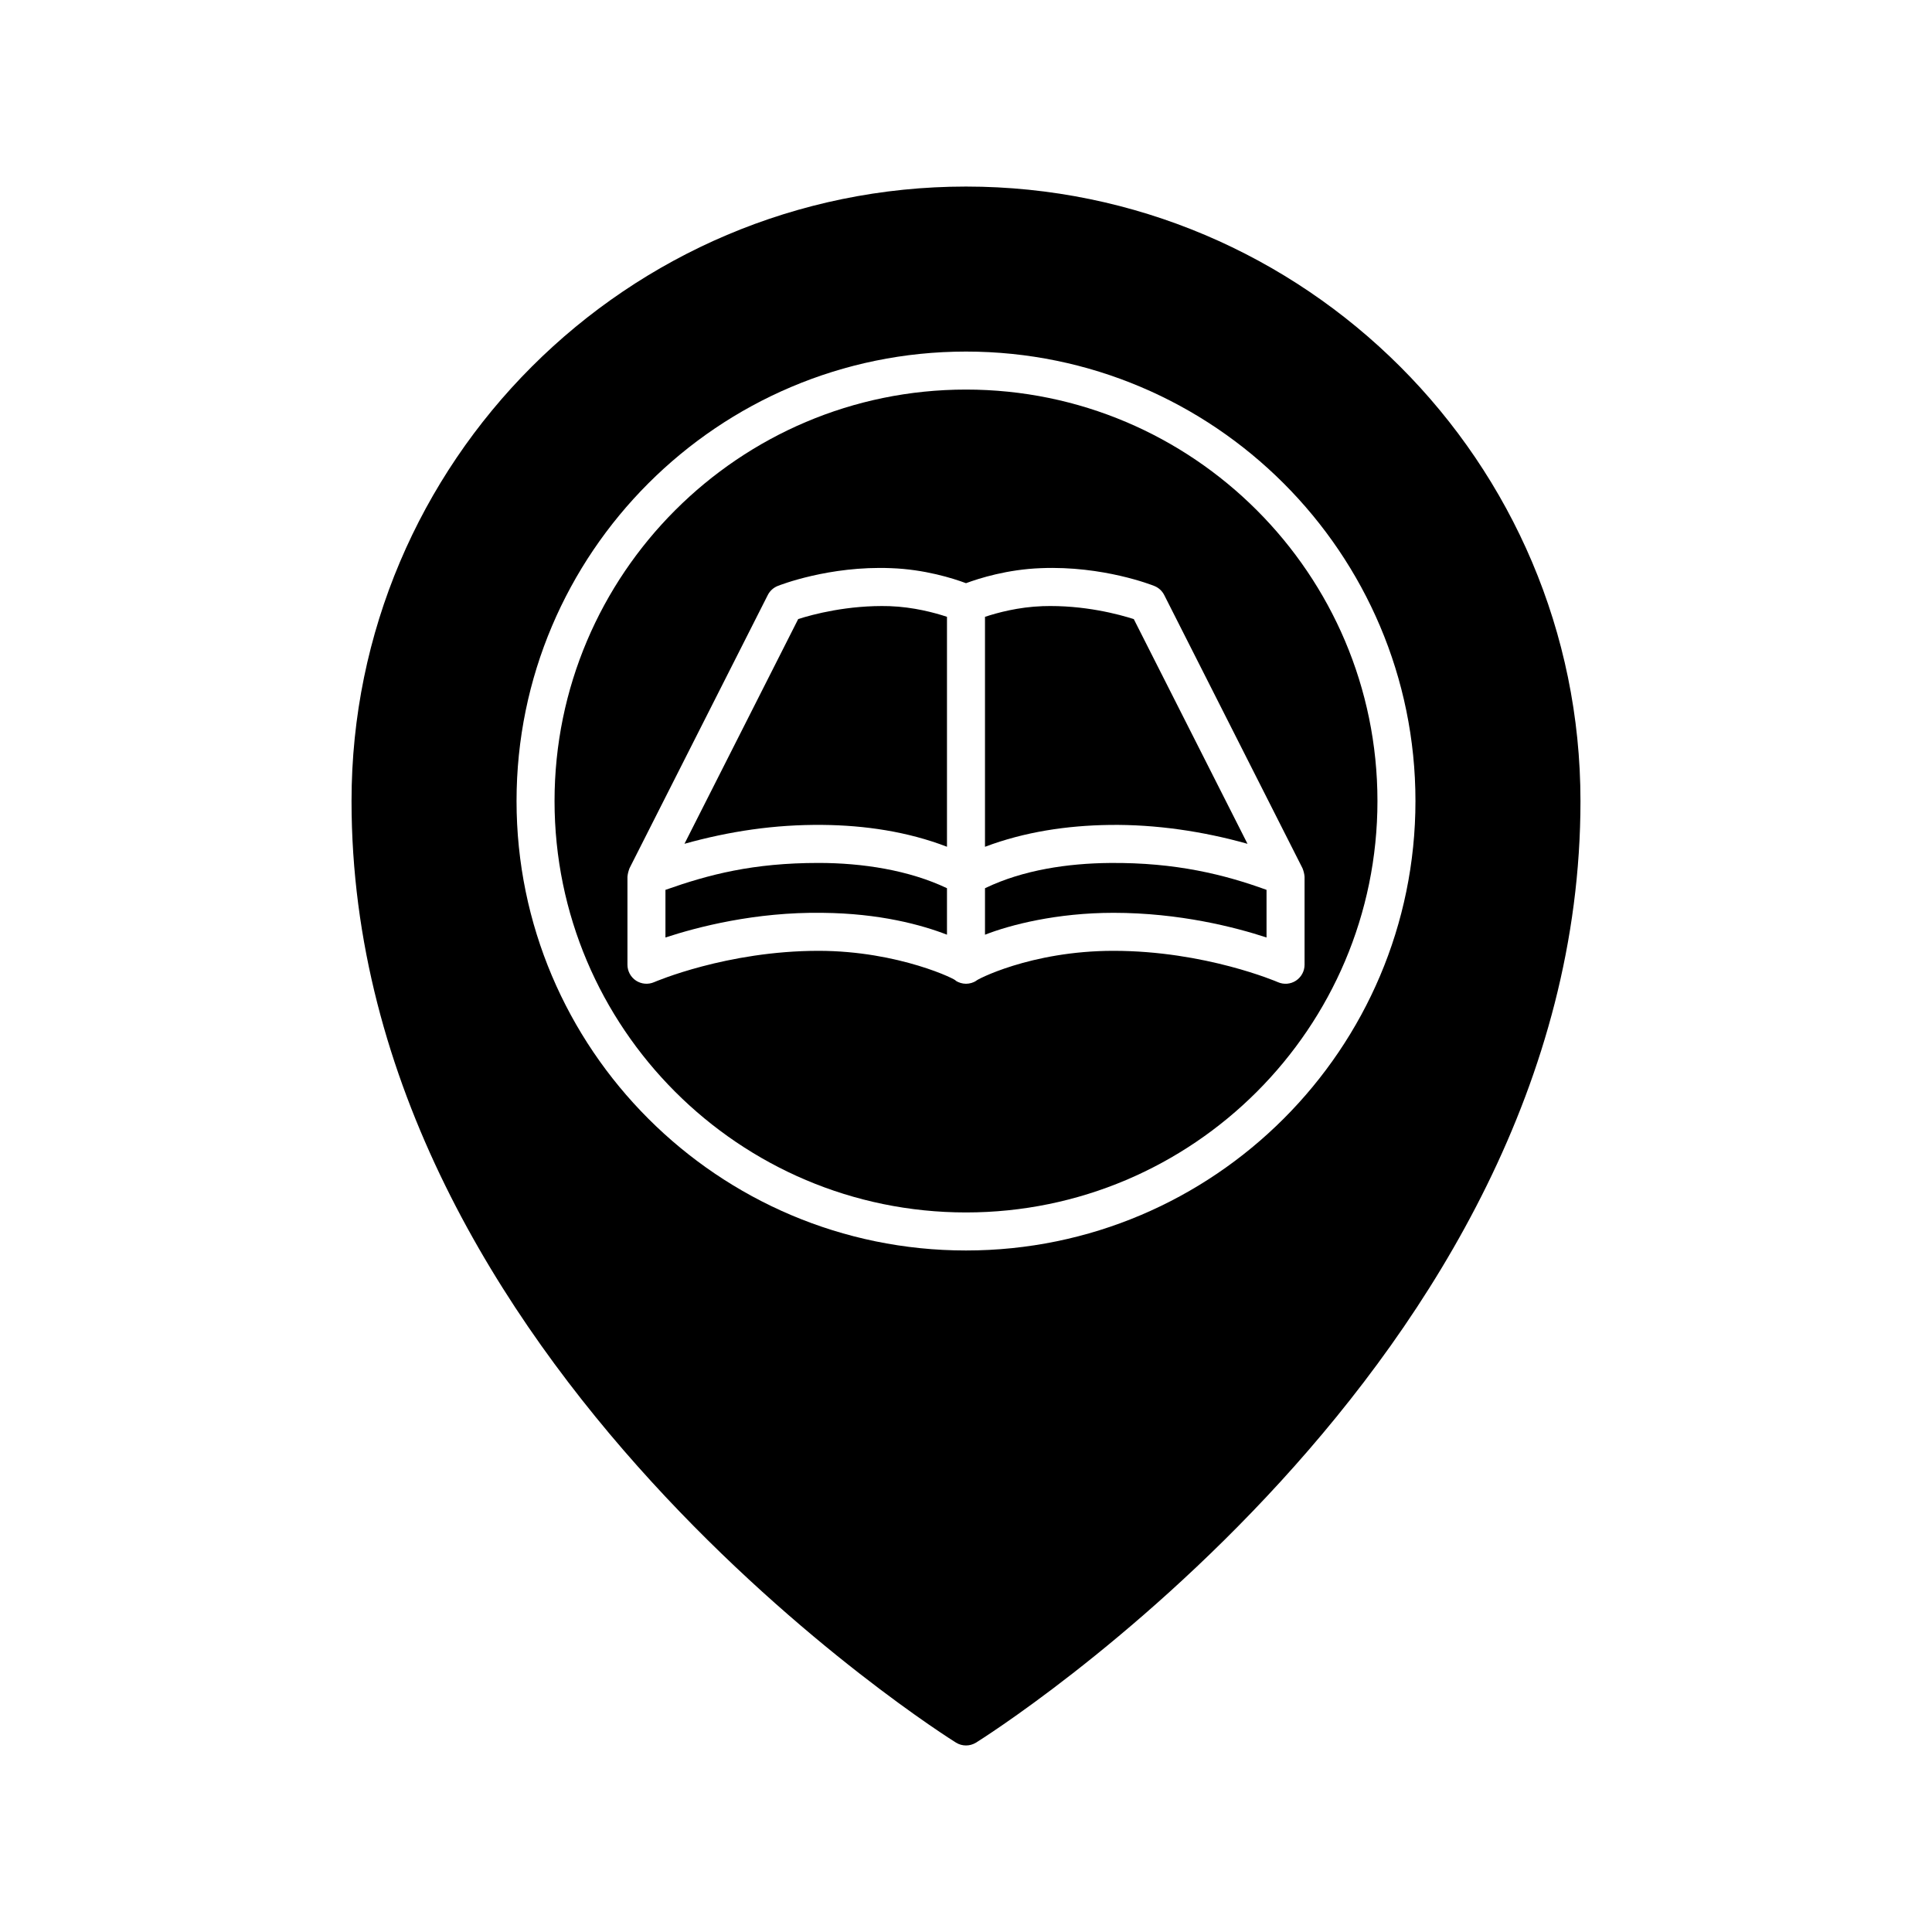
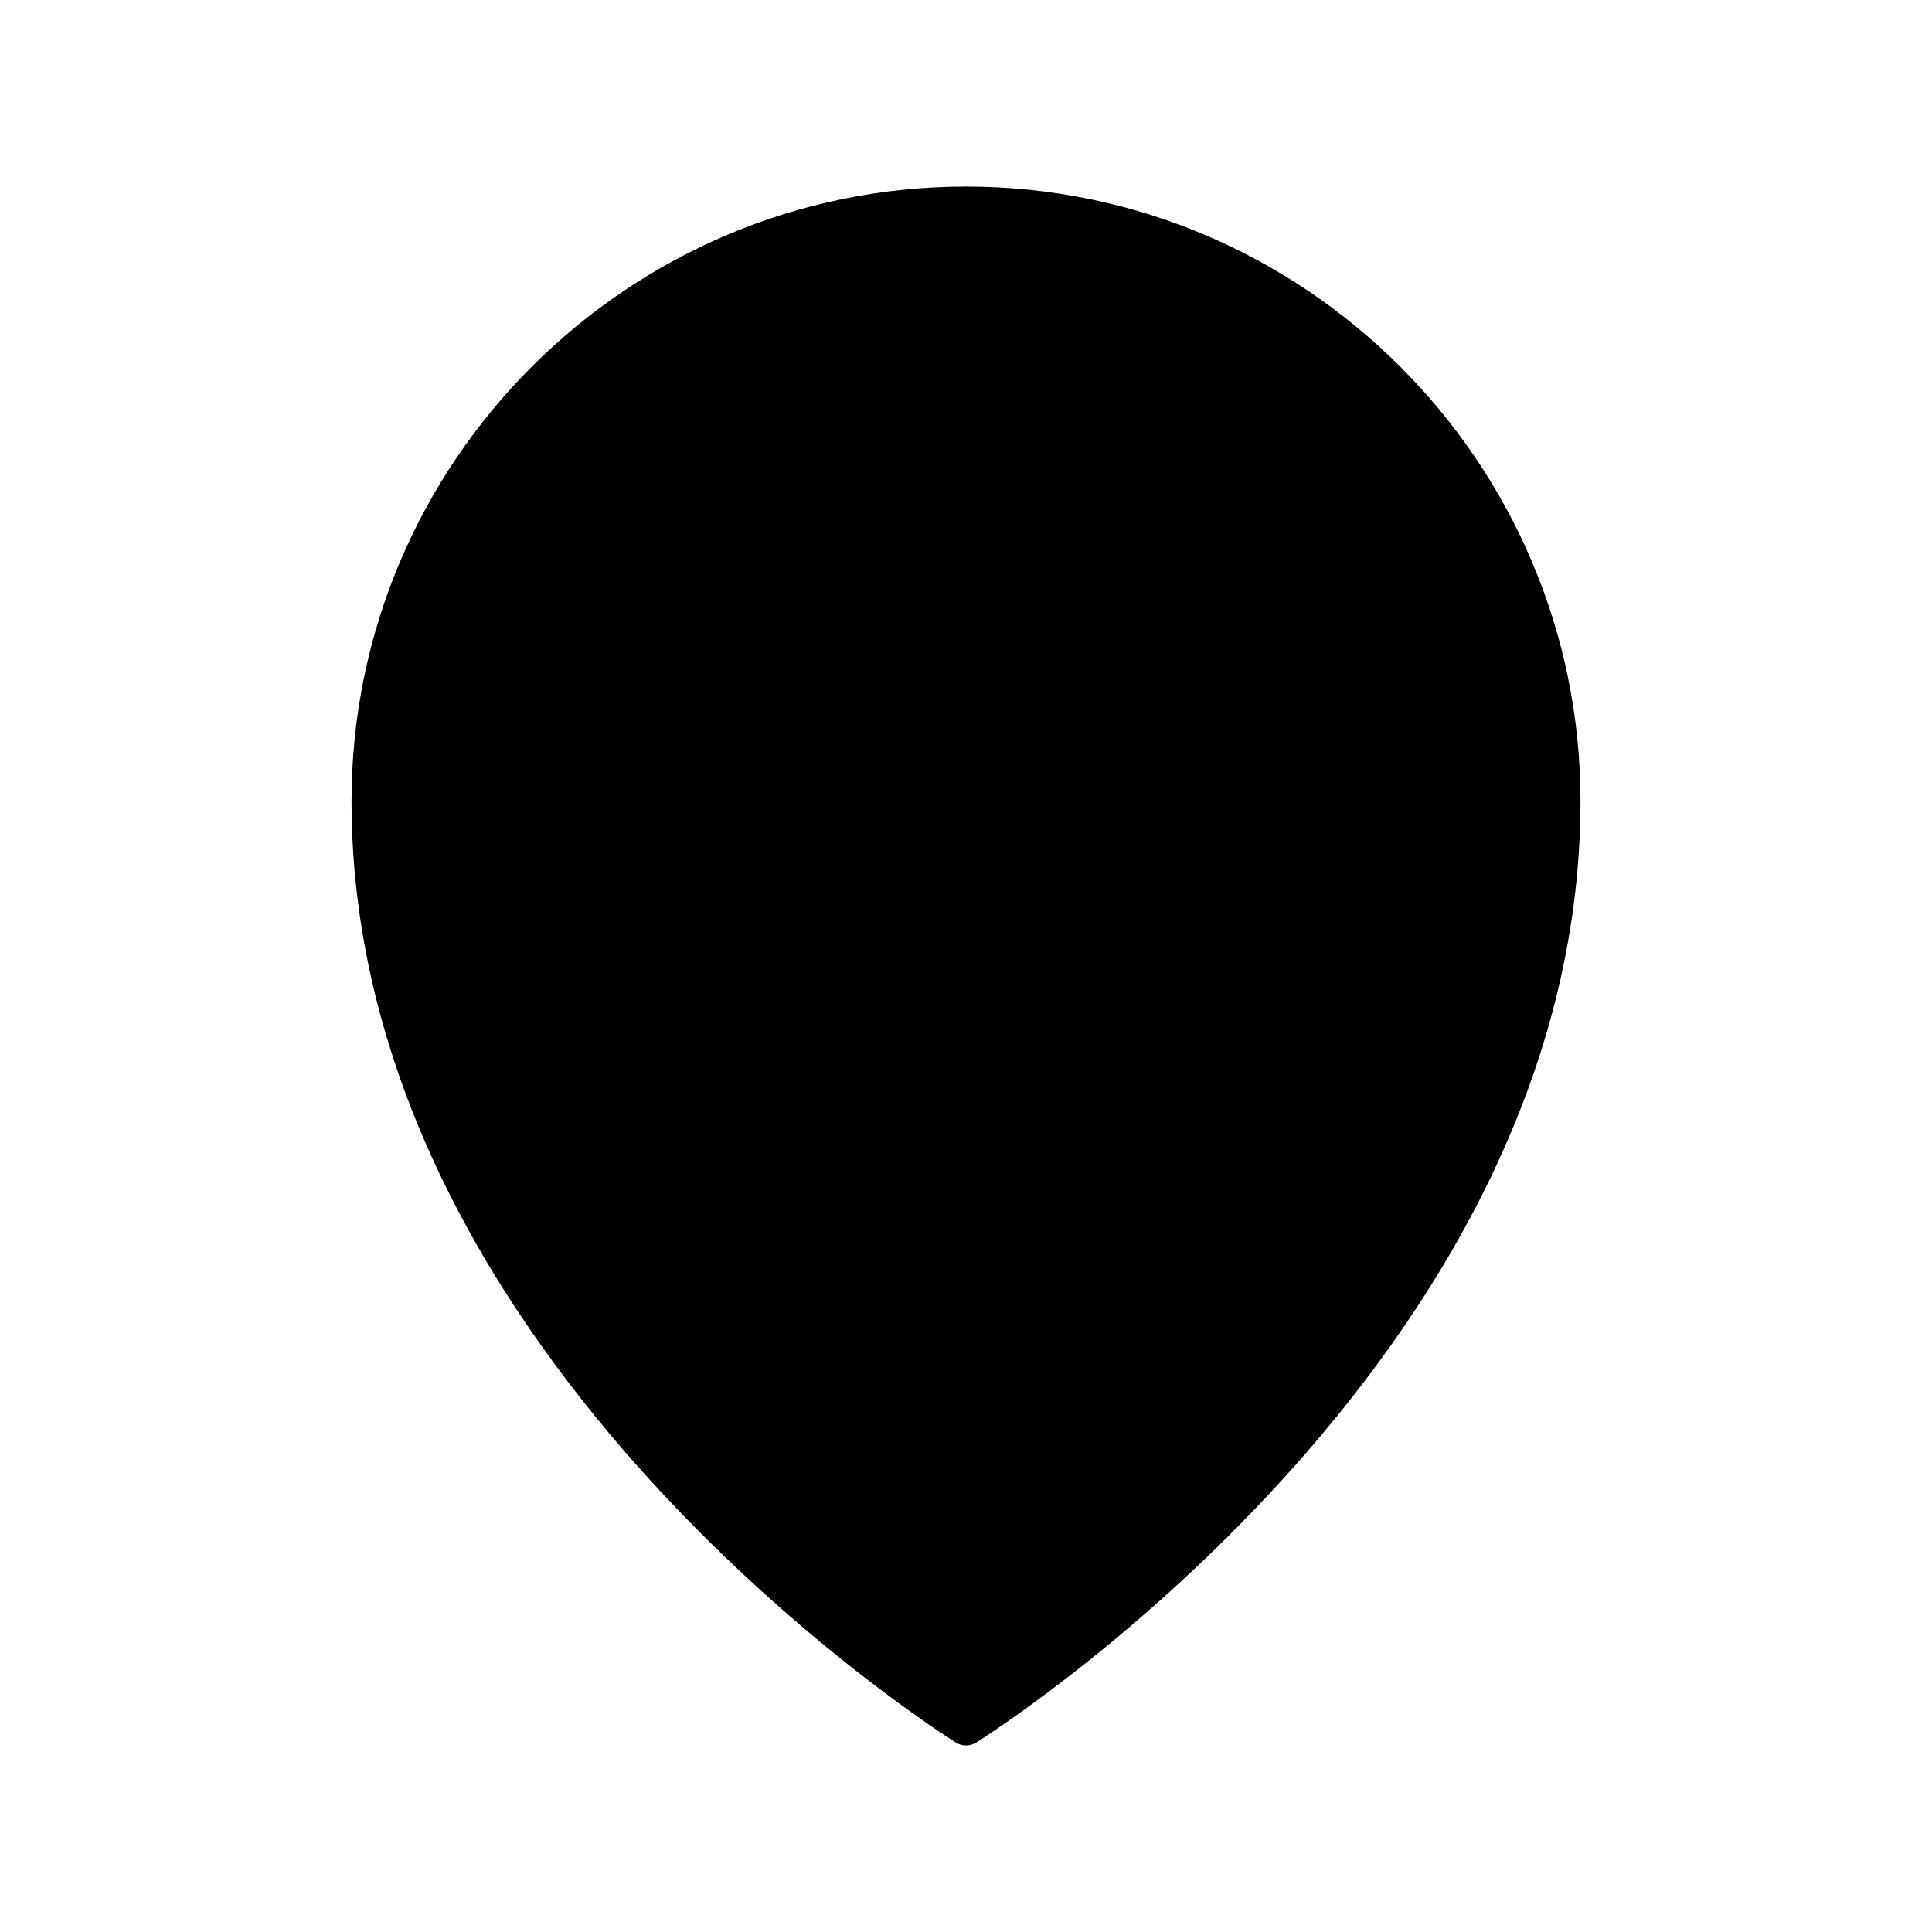
<svg xmlns="http://www.w3.org/2000/svg" fill="#000000" width="800px" height="800px" version="1.1" viewBox="144 144 512 512">
  <g>
    <path d="m400 247.24c-60.121 0-109.04 48.91-109.04 109.04s48.914 109.03 109.04 109.03 109.04-48.91 109.04-109.04c-0.004-60.125-48.918-109.03-109.04-109.03zm89.723 129.13v23.297c0 1.703-0.863 3.285-2.281 4.219-1.43 0.938-3.223 1.078-4.781 0.398-0.191-0.086-19.277-8.305-43.578-8.305-22.051 0-36.711 7.863-36.352 7.926-0.789 0.52-1.785 0.801-2.731 0.801-0.953 0-1.949-0.297-2.75-0.816 0.75-0.066-14.973-7.91-36.328-7.91-24.309 0-43.387 8.223-43.578 8.305-1.559 0.676-3.356 0.523-4.781-0.398-1.422-0.934-2.281-2.516-2.281-4.219v-23.297c0.055-0.781 0.277-1.559 0.543-2.273l36.641-72.398c0.555-1.102 1.496-1.961 2.641-2.414 0.551-0.215 13.633-5.371 29.98-4.719 8.941 0.312 16.449 2.691 19.914 3.984 3.473-1.289 10.973-3.668 19.914-3.984 16.402-0.66 29.438 4.504 29.98 4.719 1.148 0.453 2.086 1.309 2.641 2.414l36.641 72.398c0.293 0.723 0.492 1.492 0.547 2.273z" />
    <path d="m405.14 379.34c-0.023 0.012-0.059 0.023-0.086 0.039-0.012 0.004-0.012 0.004-0.02 0.012v12.316c6.766-2.641 19.062-5.801 34.059-5.801 17.508 0 32.285 3.828 40.551 6.539v-12.625c-11.012-4-23.977-7.289-41.535-7.125-11.121 0.102-22.961 1.836-32.969 6.644z" />
-     <path d="m355.53 308.06-30.137 59.551c11.922-3.32 23.867-5.125 36.582-5.004 11.191 0.105 22.555 1.773 32.984 5.793v-60.938c-3.25-1.082-8.852-2.602-15.23-2.828-11.027-0.328-20.441 2.211-24.199 3.426z" />
    <path d="m420.26 304.64c-6.379 0.227-11.977 1.742-15.227 2.828v60.941c10.5-3.965 21.734-5.637 32.984-5.793 12.27-0.172 24.863 1.699 36.586 5.004l-30.137-59.551c-3.758-1.211-13.18-3.797-24.207-3.43z" />
-     <path d="m320.35 379.82v12.625c8.434-2.766 23.758-6.793 41.625-6.535 15.168 0.141 26.238 3.184 32.984 5.793v-12.316c-10.066-4.793-22.414-6.699-34.039-6.699-17.387 0-29.035 3.062-40.57 7.133z" />
-     <path d="m400 193.44c-89.789 0-162.84 73.047-162.84 162.84 0 149.28 158.6 248.55 160.2 249.54 0.809 0.496 1.723 0.746 2.641 0.746s1.828-0.25 2.641-0.746c1.602-0.984 160.2-100.26 160.2-249.54-0.004-89.793-73.055-162.84-162.84-162.84zm-119.11 162.84c0-65.68 53.434-119.11 119.11-119.11 65.676 0 119.11 53.43 119.11 119.11 0 65.684-53.434 119.11-119.11 119.11-65.68 0-119.11-53.43-119.11-119.11z" />
+     <path d="m400 193.44c-89.789 0-162.84 73.047-162.84 162.84 0 149.28 158.6 248.55 160.2 249.54 0.809 0.496 1.723 0.746 2.641 0.746s1.828-0.25 2.641-0.746c1.602-0.984 160.2-100.26 160.2-249.54-0.004-89.793-73.055-162.84-162.84-162.84zm-119.11 162.84z" />
  </g>
</svg>